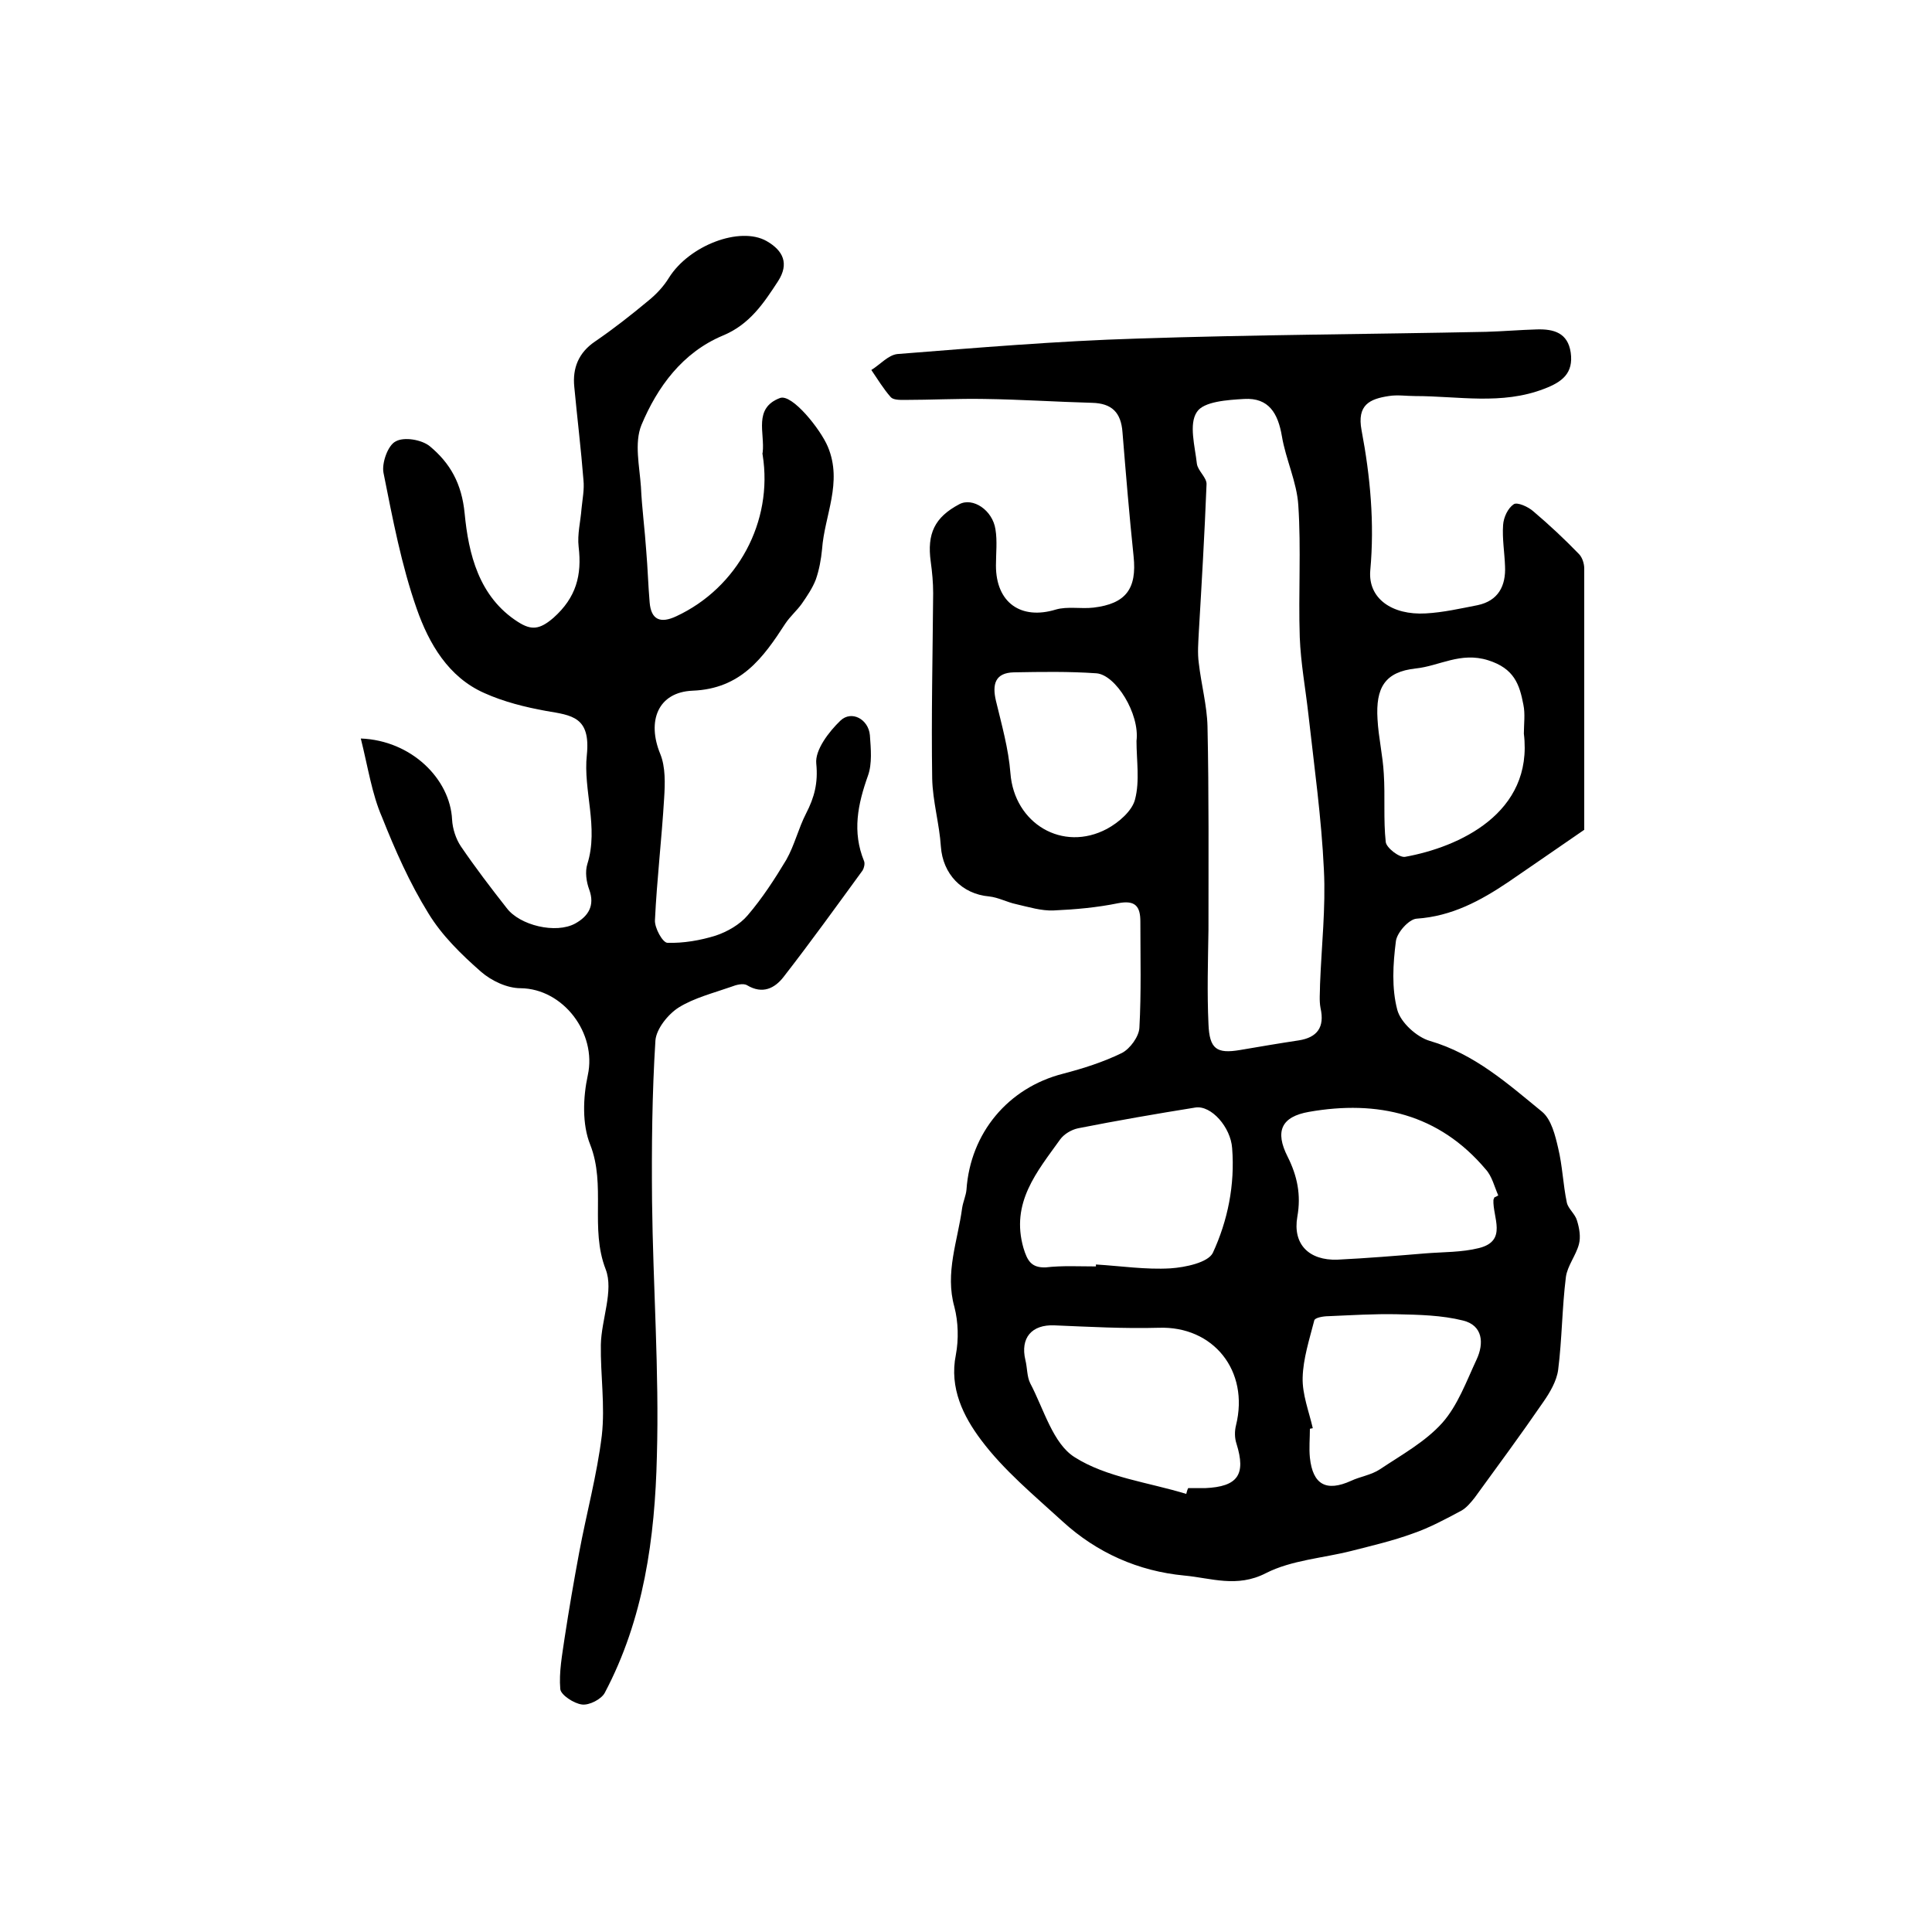
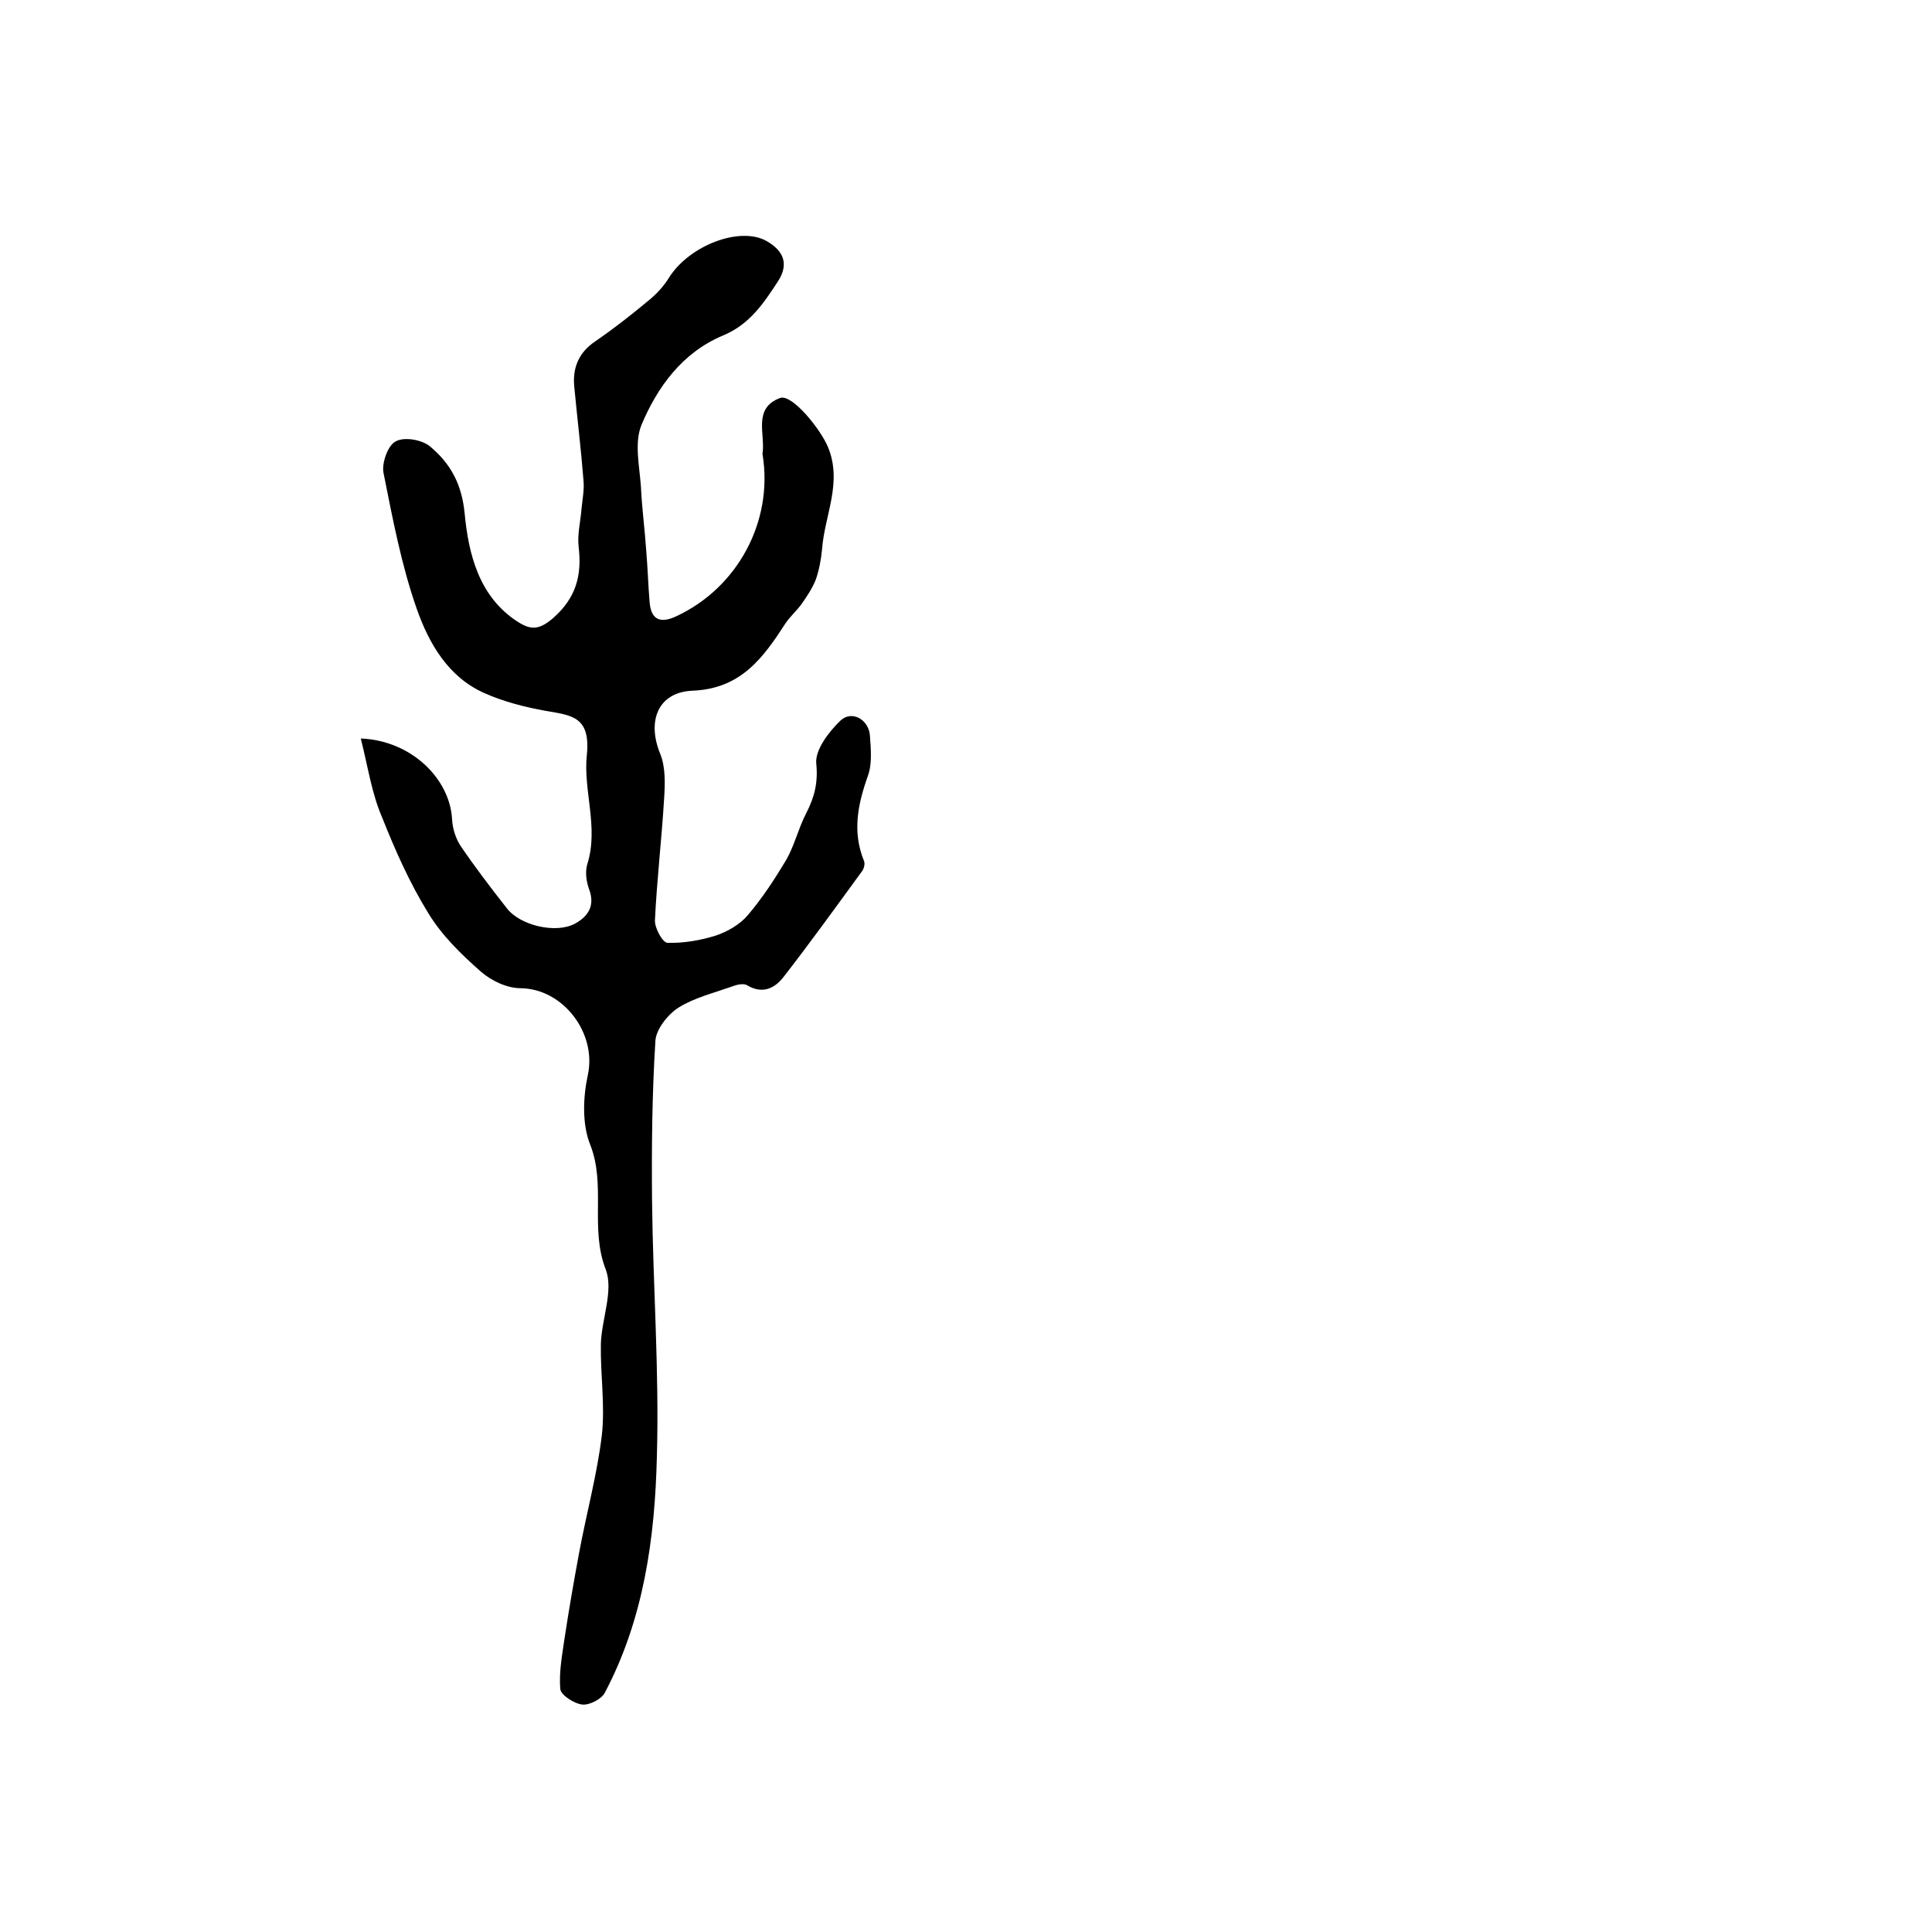
<svg xmlns="http://www.w3.org/2000/svg" version="1.1" id="图层_1" x="0px" y="0px" viewBox="0 0 400 400" style="enable-background:new 0 0 400 400;" xml:space="preserve">
  <style type="text/css">
	.st0{fill:#FFFFFF;}
</style>
  <g>
-     <path d="M328,171.8c-5.7,3.9-10.7,7.4-15.7,10.8c-5.8,3.9-11.7,7.1-19,7.6c-1.6,0.1-4.1,2.9-4.3,4.7c-0.6,4.7-0.9,9.7,0.3,14.2   c0.7,2.6,4,5.6,6.7,6.4c9.3,2.7,16.2,8.9,23.3,14.7c1.9,1.6,2.7,4.9,3.3,7.5c0.9,3.7,1,7.5,1.8,11.3c0.3,1.3,1.7,2.3,2.1,3.7   c0.5,1.6,0.8,3.4,0.4,4.9c-0.6,2.3-2.4,4.5-2.7,6.8c-0.8,6.4-0.8,12.9-1.6,19.2c-0.3,2.3-1.7,4.7-3.1,6.7   c-4.6,6.7-9.4,13.2-14.2,19.8c-0.8,1-1.7,2.1-2.8,2.7c-3.2,1.7-6.5,3.5-10,4.7c-4.1,1.5-8.4,2.5-12.7,3.6   c-5.9,1.5-12.4,1.9-17.7,4.6c-6,3.1-11.4,1-16.9,0.5c-9.5-0.9-18.1-4.7-25.2-11.2c-5.9-5.4-12.2-10.6-16.9-16.9   c-3.6-4.8-6.6-10.7-5.2-17.6c0.6-3.2,0.5-6.8-0.3-9.9c-2-7.1,0.7-13.7,1.6-20.5c0.2-1.3,0.8-2.6,0.9-3.8c0.8-11.7,8.6-21.1,20-24   c4.2-1.1,8.3-2.4,12.2-4.3c1.7-0.9,3.5-3.4,3.6-5.2c0.4-7.3,0.2-14.6,0.2-22c0-3.1-1-4.5-4.6-3.8c-4.4,0.9-8.9,1.3-13.4,1.5   c-2.5,0.1-5.1-0.7-7.7-1.3c-1.9-0.4-3.7-1.4-5.6-1.6c-5.7-0.5-9.6-4.7-10-10.3c-0.3-4.7-1.7-9.4-1.8-14.1   c-0.2-12.8,0.1-25.6,0.2-38.4c0-2.2-0.2-4.3-0.5-6.5c-0.8-5.8,0.8-9.2,5.9-11.9c2.8-1.5,6.9,1.2,7.5,5.2c0.4,2.4,0.1,5,0.1,7.5   c0,7.7,5.2,11.3,12.4,9.1c2.4-0.7,5.2-0.1,7.8-0.4c6.7-0.8,9-3.9,8.3-10.6c-0.9-8.6-1.6-17.1-2.3-25.7c-0.3-4.1-2.2-6-6.3-6.1   c-7.4-0.2-14.8-0.7-22.3-0.8c-5.5-0.1-11.1,0.2-16.6,0.2c-1,0-2.3,0-2.8-0.6c-1.5-1.7-2.7-3.7-4-5.6c1.8-1.1,3.5-3.1,5.4-3.3   c16.5-1.3,33.1-2.7,49.6-3.2c24.1-0.8,48.2-0.9,72.3-1.4c3.5-0.1,7-0.4,10.5-0.5c3.5-0.1,6.4,0.7,7,4.8c0.6,4.3-1.8,6.1-5.5,7.5   c-8.8,3.4-17.8,1.5-26.7,1.5c-1.8,0-3.7-0.3-5.5,0c-3.9,0.6-6.6,1.8-5.6,7.1c1.8,9.5,2.7,19.2,1.8,29c-0.5,5.8,4.5,9.3,11.5,8.9   c3.6-0.2,7.1-1,10.7-1.7c4.3-0.9,5.9-4,5.7-8.1c-0.1-2.8-0.6-5.7-0.4-8.5c0.1-1.6,1-3.5,2.2-4.3c0.7-0.5,3,0.5,4.1,1.5   c3.3,2.8,6.4,5.7,9.4,8.8c0.7,0.7,1.1,2,1.1,3C328,135.6,328,153.9,328,171.8z M250.2,192.5C250.2,192.5,250.1,192.5,250.2,192.5   c-0.1,6.5-0.3,13,0,19.5c0.2,5.2,1.7,6.2,6.5,5.4c4.1-0.7,8.2-1.4,12.2-2c3.8-0.6,5.4-2.7,4.5-6.7c-0.3-1.6-0.1-3.2-0.1-4.9   c0.3-7.9,1.2-15.9,0.8-23.7c-0.5-10.7-2-21.4-3.2-32.1c-0.6-5.4-1.6-10.7-1.8-16.1c-0.3-9.1,0.3-18.3-0.3-27.3   c-0.3-4.8-2.6-9.5-3.4-14.3c-0.8-4.7-2.7-8-7.8-7.7c-3.4,0.2-8.4,0.5-9.8,2.7c-1.7,2.5-0.4,7.1,0,10.7c0.2,1.5,2.1,2.9,2,4.3   c-0.4,10.2-1,20.4-1.6,30.6c-0.1,2.1-0.3,4.3,0,6.4c0.5,4.4,1.7,8.8,1.8,13.1C250.3,164.3,250.2,178.4,250.2,192.5z M245.6,309.3   c0.1-0.4,0.2-0.8,0.4-1.2c1.2,0,2.3,0,3.5,0c6.8-0.3,8.5-2.8,6.5-9.2c-0.4-1.2-0.4-2.6-0.1-3.8c2.8-11.3-4.7-20.6-16-20.2   c-7.2,0.2-14.4-0.2-21.6-0.5c-4.7-0.2-7.1,2.6-6,7.2c0.4,1.6,0.3,3.4,1,4.8c2.8,5.3,4.7,12.5,9.2,15.3   C229.1,305.9,237.8,306.9,245.6,309.3z M226.9,262.2c0-0.1,0-0.2,0-0.4c5.1,0.3,10.3,1.1,15.4,0.8c3.1-0.2,7.8-1.2,8.8-3.2   c3.1-6.7,4.6-14.1,4-21.7c-0.3-4.3-4.3-8.9-7.6-8.4c-8.1,1.3-16.2,2.7-24.3,4.3c-1.4,0.3-2.9,1.2-3.7,2.3   c-4.8,6.7-10.3,13.1-7.6,22.5c0.8,2.6,1.6,4.1,4.6,4C219.9,262,223.4,262.2,226.9,262.2z M309.4,247.9c0.3-0.1,0.6-0.3,0.8-0.4   c-0.8-1.8-1.3-4-2.6-5.4c-9.7-11.5-22.4-14.4-36.6-11.9c-5.7,1-7.1,4-4.4,9.3c2,4,2.8,7.9,2,12.4c-1,5.7,2.4,9.1,8.3,8.9   c6.1-0.3,12.2-0.8,18.2-1.3c3.7-0.3,7.5-0.2,11.1-1.1c6-1.5,2.8-6.4,3-10C309.3,248.2,309.3,248.1,309.4,247.9z M315.5,151.9   c0-2,0.3-4.1-0.1-6c-0.8-4.2-1.9-7.5-7.3-9.2c-5.7-1.8-10.1,1.2-15,1.7c-6.4,0.7-8.3,4-7.9,10.5c0.2,3.8,1.1,7.5,1.3,11.3   c0.3,4.7-0.1,9.5,0.4,14.1c0.1,1.2,2.8,3.3,4,3.1C302,175.4,317.5,168.4,315.5,151.9z M271.8,295.7c-0.2,0-0.4,0.1-0.6,0.1   c0,2-0.2,4,0,6c0.6,5.6,3.4,7.1,8.5,4.8c1.9-0.9,4.2-1.2,6-2.4c4.5-3,9.4-5.7,12.9-9.6c3.2-3.6,5-8.6,7.1-13.1   c1.6-3.4,1.3-7.1-2.8-8.1c-4.4-1.1-9.1-1.2-13.7-1.3c-4.7-0.1-9.4,0.2-14.1,0.4c-1.1,0-2.9,0.3-3,0.9c-1,3.9-2.3,7.9-2.4,11.8   C269.6,288.7,271,292.2,271.8,295.7z M235.3,153.4c0.7-5.6-4.3-13.7-8.3-14c-5.7-0.4-11.4-0.3-17.1-0.2c-3.9,0.1-4.5,2.5-3.7,5.9   c1.2,5,2.6,9.9,3,15c0.8,10.4,10.8,16.4,20,11.5c2.4-1.3,5.2-3.7,5.8-6.1C236,161.7,235.3,157.4,235.3,153.4z" />
    <path d="M74.7,152.9c10.5,0.4,18.5,8.4,18.9,16.8c0.1,1.9,0.8,4,1.8,5.5c3,4.4,6.2,8.6,9.5,12.8c2.7,3.6,10.2,5.4,14.2,3.2   c2.7-1.5,4.1-3.7,2.9-7c-0.6-1.6-0.9-3.7-0.4-5.3c2.4-7.6-0.9-15.3-0.1-22.6c0.8-7.9-3.1-8.2-8.4-9.1c-4.4-0.8-8.8-1.9-12.8-3.7   c-7.5-3.3-11.5-10.3-14-17.4c-3.2-9.1-5-18.7-6.9-28.2c-0.4-2,0.9-5.7,2.5-6.5c1.7-1,5.4-0.4,7.1,1c4.2,3.5,6.6,7.7,7.2,13.9   c0.8,8.3,2.9,17.3,11.1,22.5c2.7,1.7,4.4,1.6,7.3-0.9c4.7-4.2,5.9-8.8,5.2-14.7c-0.3-2.6,0.4-5.2,0.6-7.9c0.2-2,0.6-4,0.4-5.9   c-0.5-6.4-1.3-12.9-1.9-19.3c-0.4-3.9,0.9-7.1,4.3-9.4c3.8-2.6,7.5-5.5,11.1-8.5c1.6-1.3,3.1-2.9,4.2-4.7   c4.2-6.7,14.7-10.7,20.2-7.6c3.5,2,4.7,4.7,2.4,8.3c-3,4.6-5.9,9-11.5,11.3c-8.3,3.5-13.5,10.6-16.8,18.5   c-1.5,3.7-0.4,8.5-0.1,12.8c0.2,4.4,0.8,8.8,1.1,13.3c0.3,3.5,0.4,7.1,0.7,10.6c0.3,3.7,2.3,4.4,5.5,2.9   c12.7-5.9,20.1-19.6,17.9-33.4c0-0.2-0.1-0.3,0-0.5c0.5-4-2-9.2,3.6-11.3c2.5-0.9,8.4,6.5,9.9,10.1c3.1,7.4-0.7,14.2-1.2,21.2   c-0.2,2.1-0.6,4.3-1.3,6.3c-0.7,1.8-1.8,3.4-2.9,5c-1,1.4-2.4,2.6-3.4,4.1c-4.6,7.1-9.2,13.5-19.2,13.9c-7.2,0.3-9.5,6.3-6.7,13.1   c1.1,2.7,1,6.1,0.8,9.2c-0.5,8.4-1.5,16.8-1.9,25.2c-0.1,1.6,1.6,4.7,2.6,4.7c3.3,0.1,6.8-0.5,10-1.5c2.4-0.8,5-2.3,6.6-4.2   c3-3.5,5.6-7.5,8-11.5c1.7-3,2.5-6.5,4.1-9.6c1.7-3.3,2.5-6.3,2.1-10.3c-0.3-2.8,2.6-6.6,5-8.9c2.3-2.2,5.8-0.3,6.1,3   c0.2,2.8,0.5,5.9-0.4,8.4c-2.1,5.9-3.3,11.6-0.8,17.7c0.2,0.5,0,1.4-0.3,1.9c-5.4,7.4-10.8,14.9-16.4,22.1   c-1.8,2.3-4.3,3.6-7.5,1.7c-0.8-0.5-2.3-0.1-3.3,0.3c-3.7,1.3-7.7,2.3-10.9,4.3c-2.2,1.4-4.6,4.4-4.8,6.8   c-0.7,11.1-0.8,22.2-0.7,33.3c0.2,17.6,1.5,35.2,1,52.8c-0.4,16.9-2.7,33.7-10.8,49c-0.7,1.3-3.2,2.6-4.7,2.4   c-1.7-0.2-4.4-2-4.5-3.2c-0.3-3.5,0.4-7.1,0.9-10.6c0.9-5.9,1.9-11.7,3-17.6c1.5-8.1,3.7-16.1,4.7-24.3c0.7-6.2-0.3-12.6-0.2-18.8   c0.1-5.2,2.7-11.2,1-15.6c-3.3-8.5,0.1-17.4-3.2-25.8c-1.7-4.2-1.5-9.8-0.5-14.4c1.9-8.7-5.1-17.9-13.9-18c-2.8,0-6-1.5-8.2-3.4   c-4.1-3.6-8.1-7.5-10.9-12.1c-3.9-6.3-6.9-13.1-9.6-19.9C77,164.4,76.2,158.9,74.7,152.9z" />
  </g>
</svg>